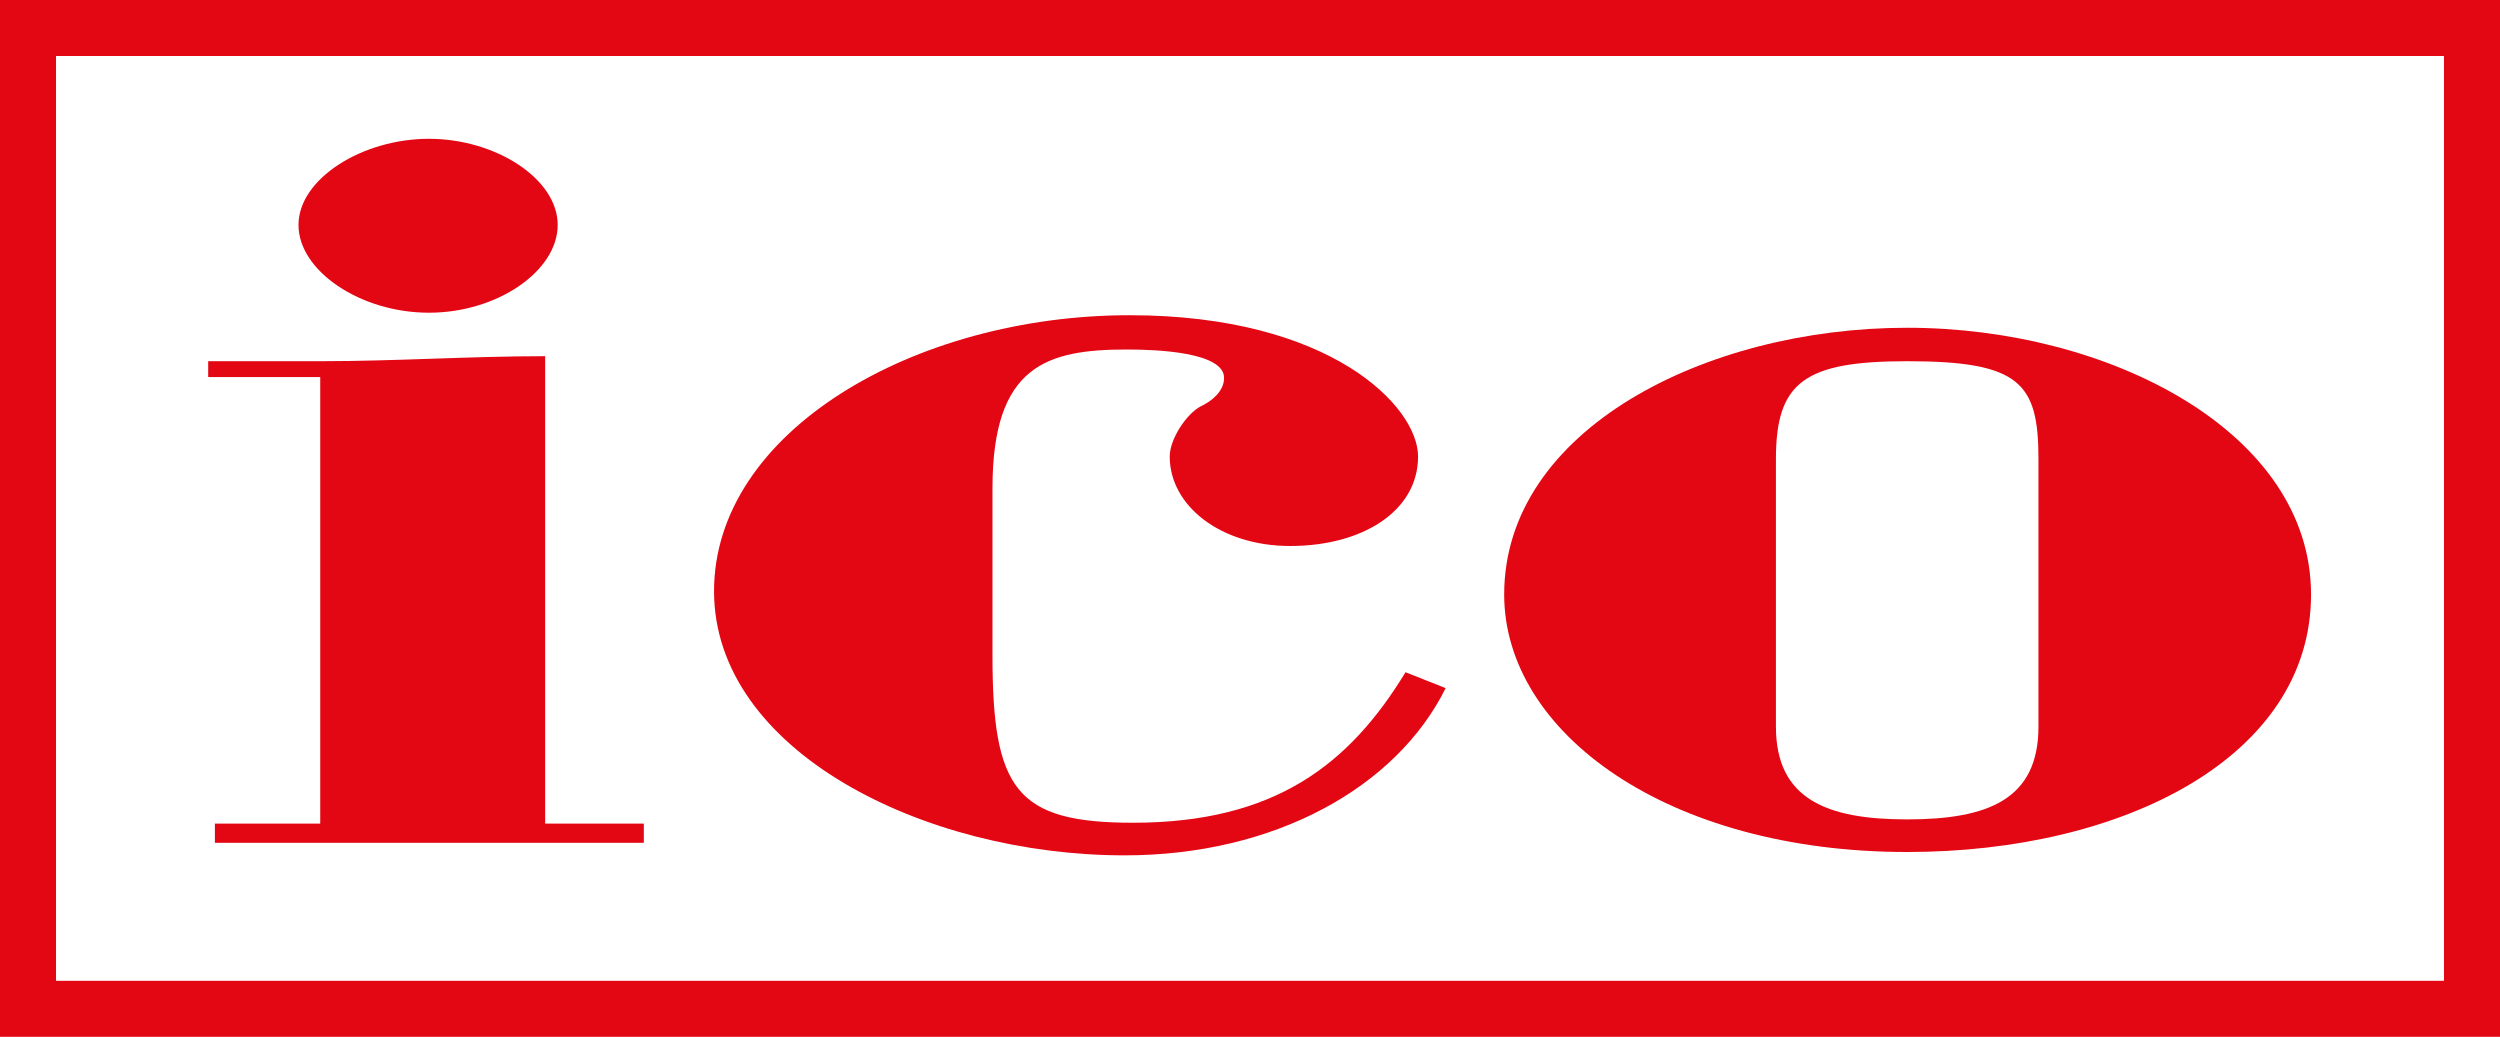
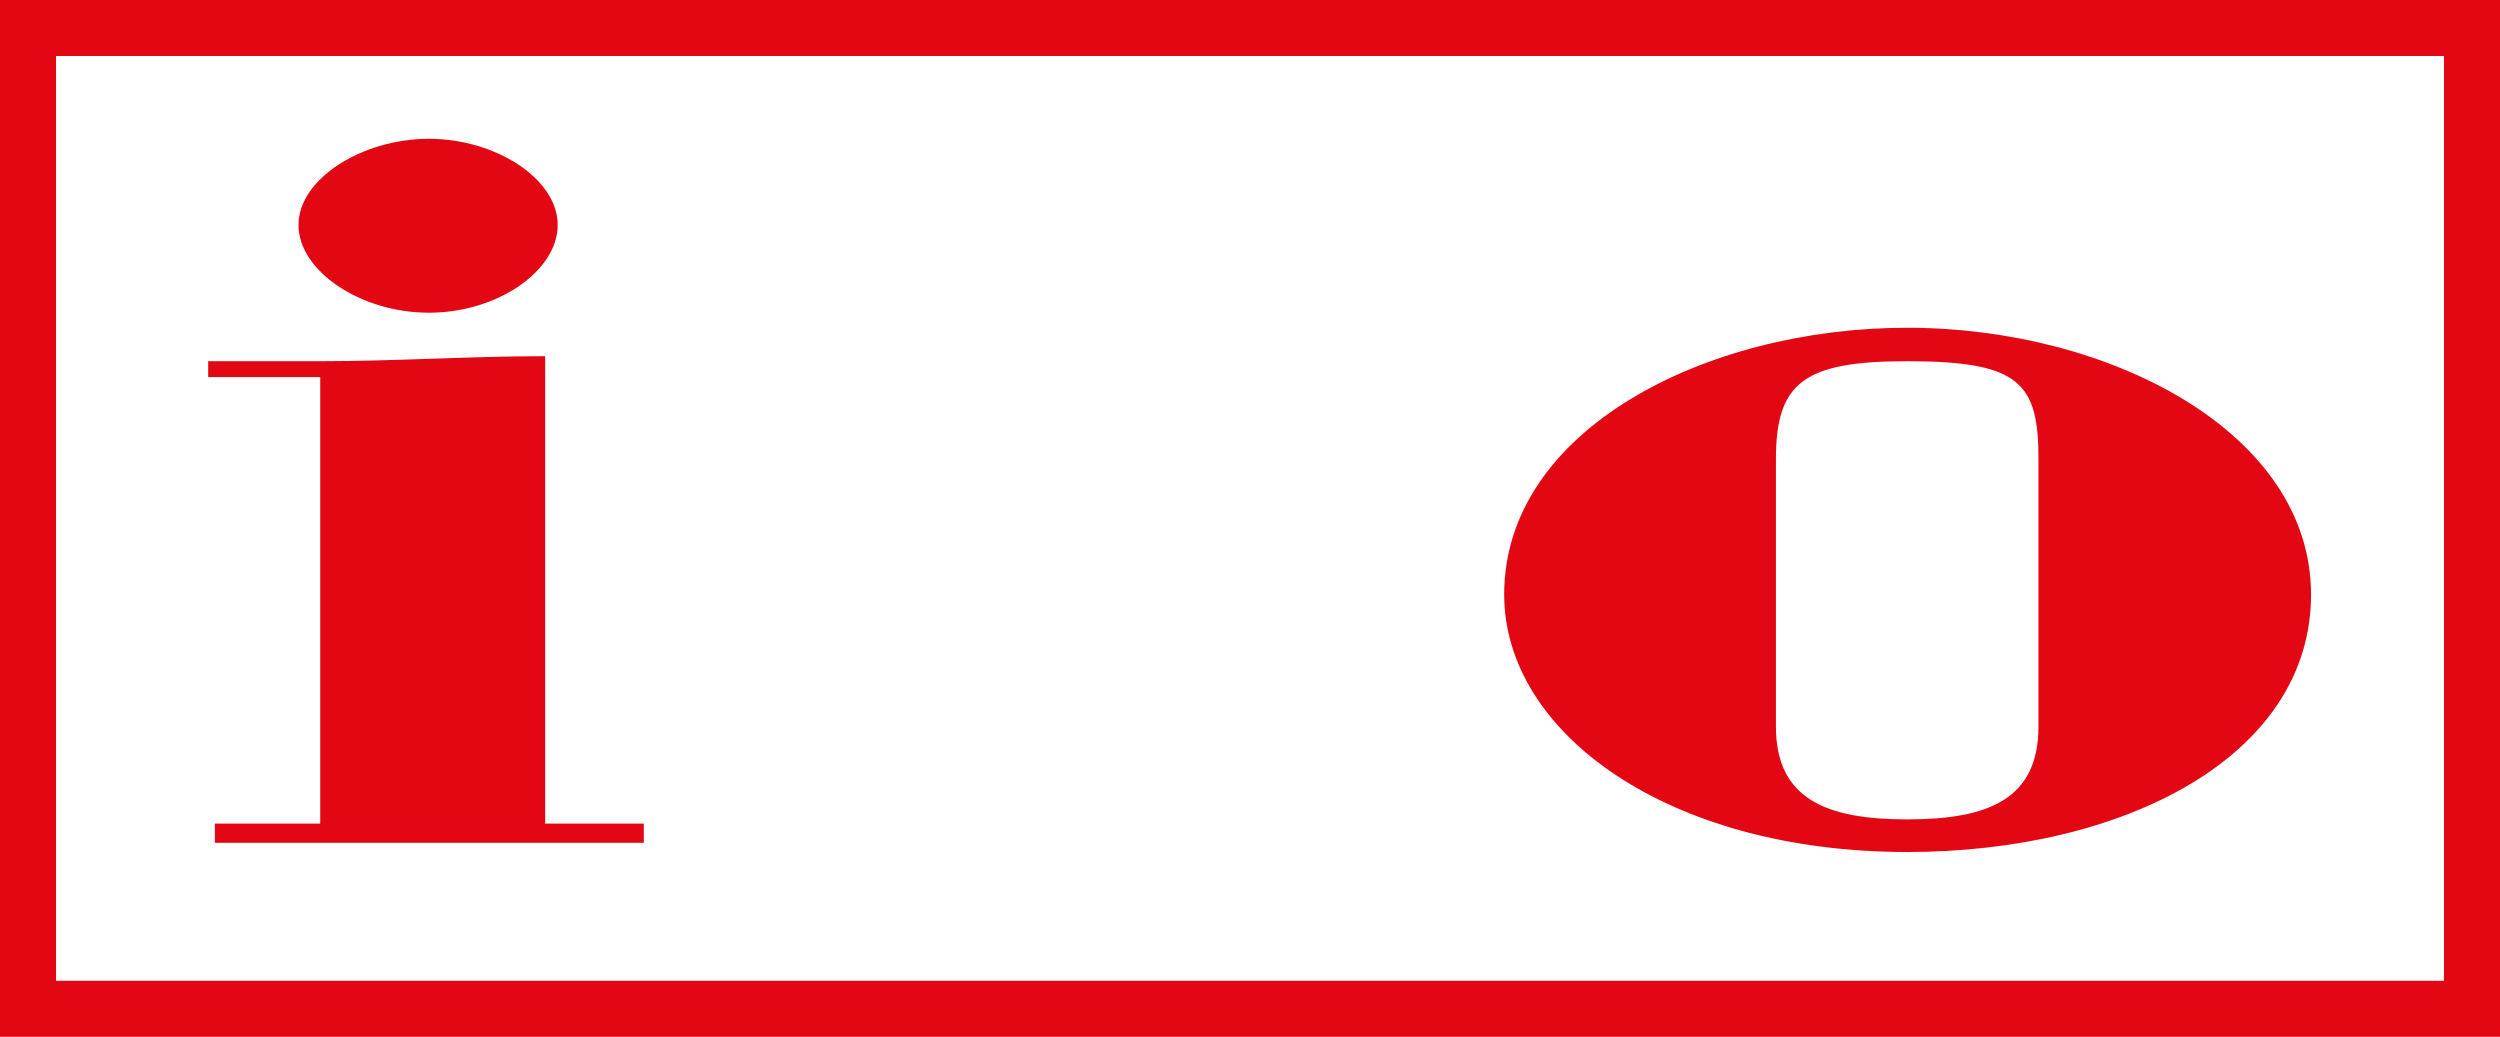
<svg xmlns="http://www.w3.org/2000/svg" version="1.1" id="Livello_1" x="0px" y="0px" viewBox="0 0 299 124" style="enable-background:new 0 0 299 124;" xml:space="preserve">
  <style type="text/css">
	.st0{fill:#E30613;}
</style>
  <path class="st0" d="M292.3,6.7v110.6H6.7V6.7H292.3z M299,0H0v124h299L299,0L299,0z" />
  <path class="st0" d="M51.3,37.4c8.2,0,15.4-5,15.4-10.5c0-5.5-7.4-10.3-15.4-10.3s-15.6,4.8-15.6,10.3  C35.7,32.4,43.1,37.4,51.3,37.4z" />
  <path class="st0" d="M65.2,42.6c-9,0-17.9,0.6-26.8,0.6H24.9v1.9h13.4v53.4H25.7v2.3H77v-2.3H65.2L65.2,42.6L65.2,42.6z" />
-   <path class="st0" d="M135.5,98.4c-14,0-16.8-4-16.8-20v-20c0-14.7,6.5-16.6,16.1-16.6c3.5,0,11.6,0.3,11.6,3.4  c0,1.6-1.5,2.8-2.8,3.4c-1.7,0.9-3.7,3.9-3.7,6c0,5.9,6.1,10.7,14.4,10.7c8.7,0,15.3-4.2,15.3-10.7c0-6-10.5-16.9-34.5-16.9  c-25.7,0-49.7,13.9-49.7,33c0,19.1,25.1,31.6,49.1,31.6c17.9,0,32.5-8.1,38.4-20l-4.8-1.9C161.4,91.4,152.5,98.4,135.5,98.4" />
  <path class="st0" d="M228.1,39.2c-24.1,0-48.2,12.2-48.2,31.9c0,16.5,19.5,30.8,48.2,30.8c25.9,0,48.3-11.4,48.3-30.8  S252.3,39.2,228.1,39.2z M243.8,86.9c0,8.7-6,11.1-15.7,11.1c-9.6,0-15.7-2.4-15.7-11.1v-32c0-9.2,3.4-11.7,15.7-11.7  c13.5,0,15.7,2.6,15.7,11.7V86.9z" />
</svg>